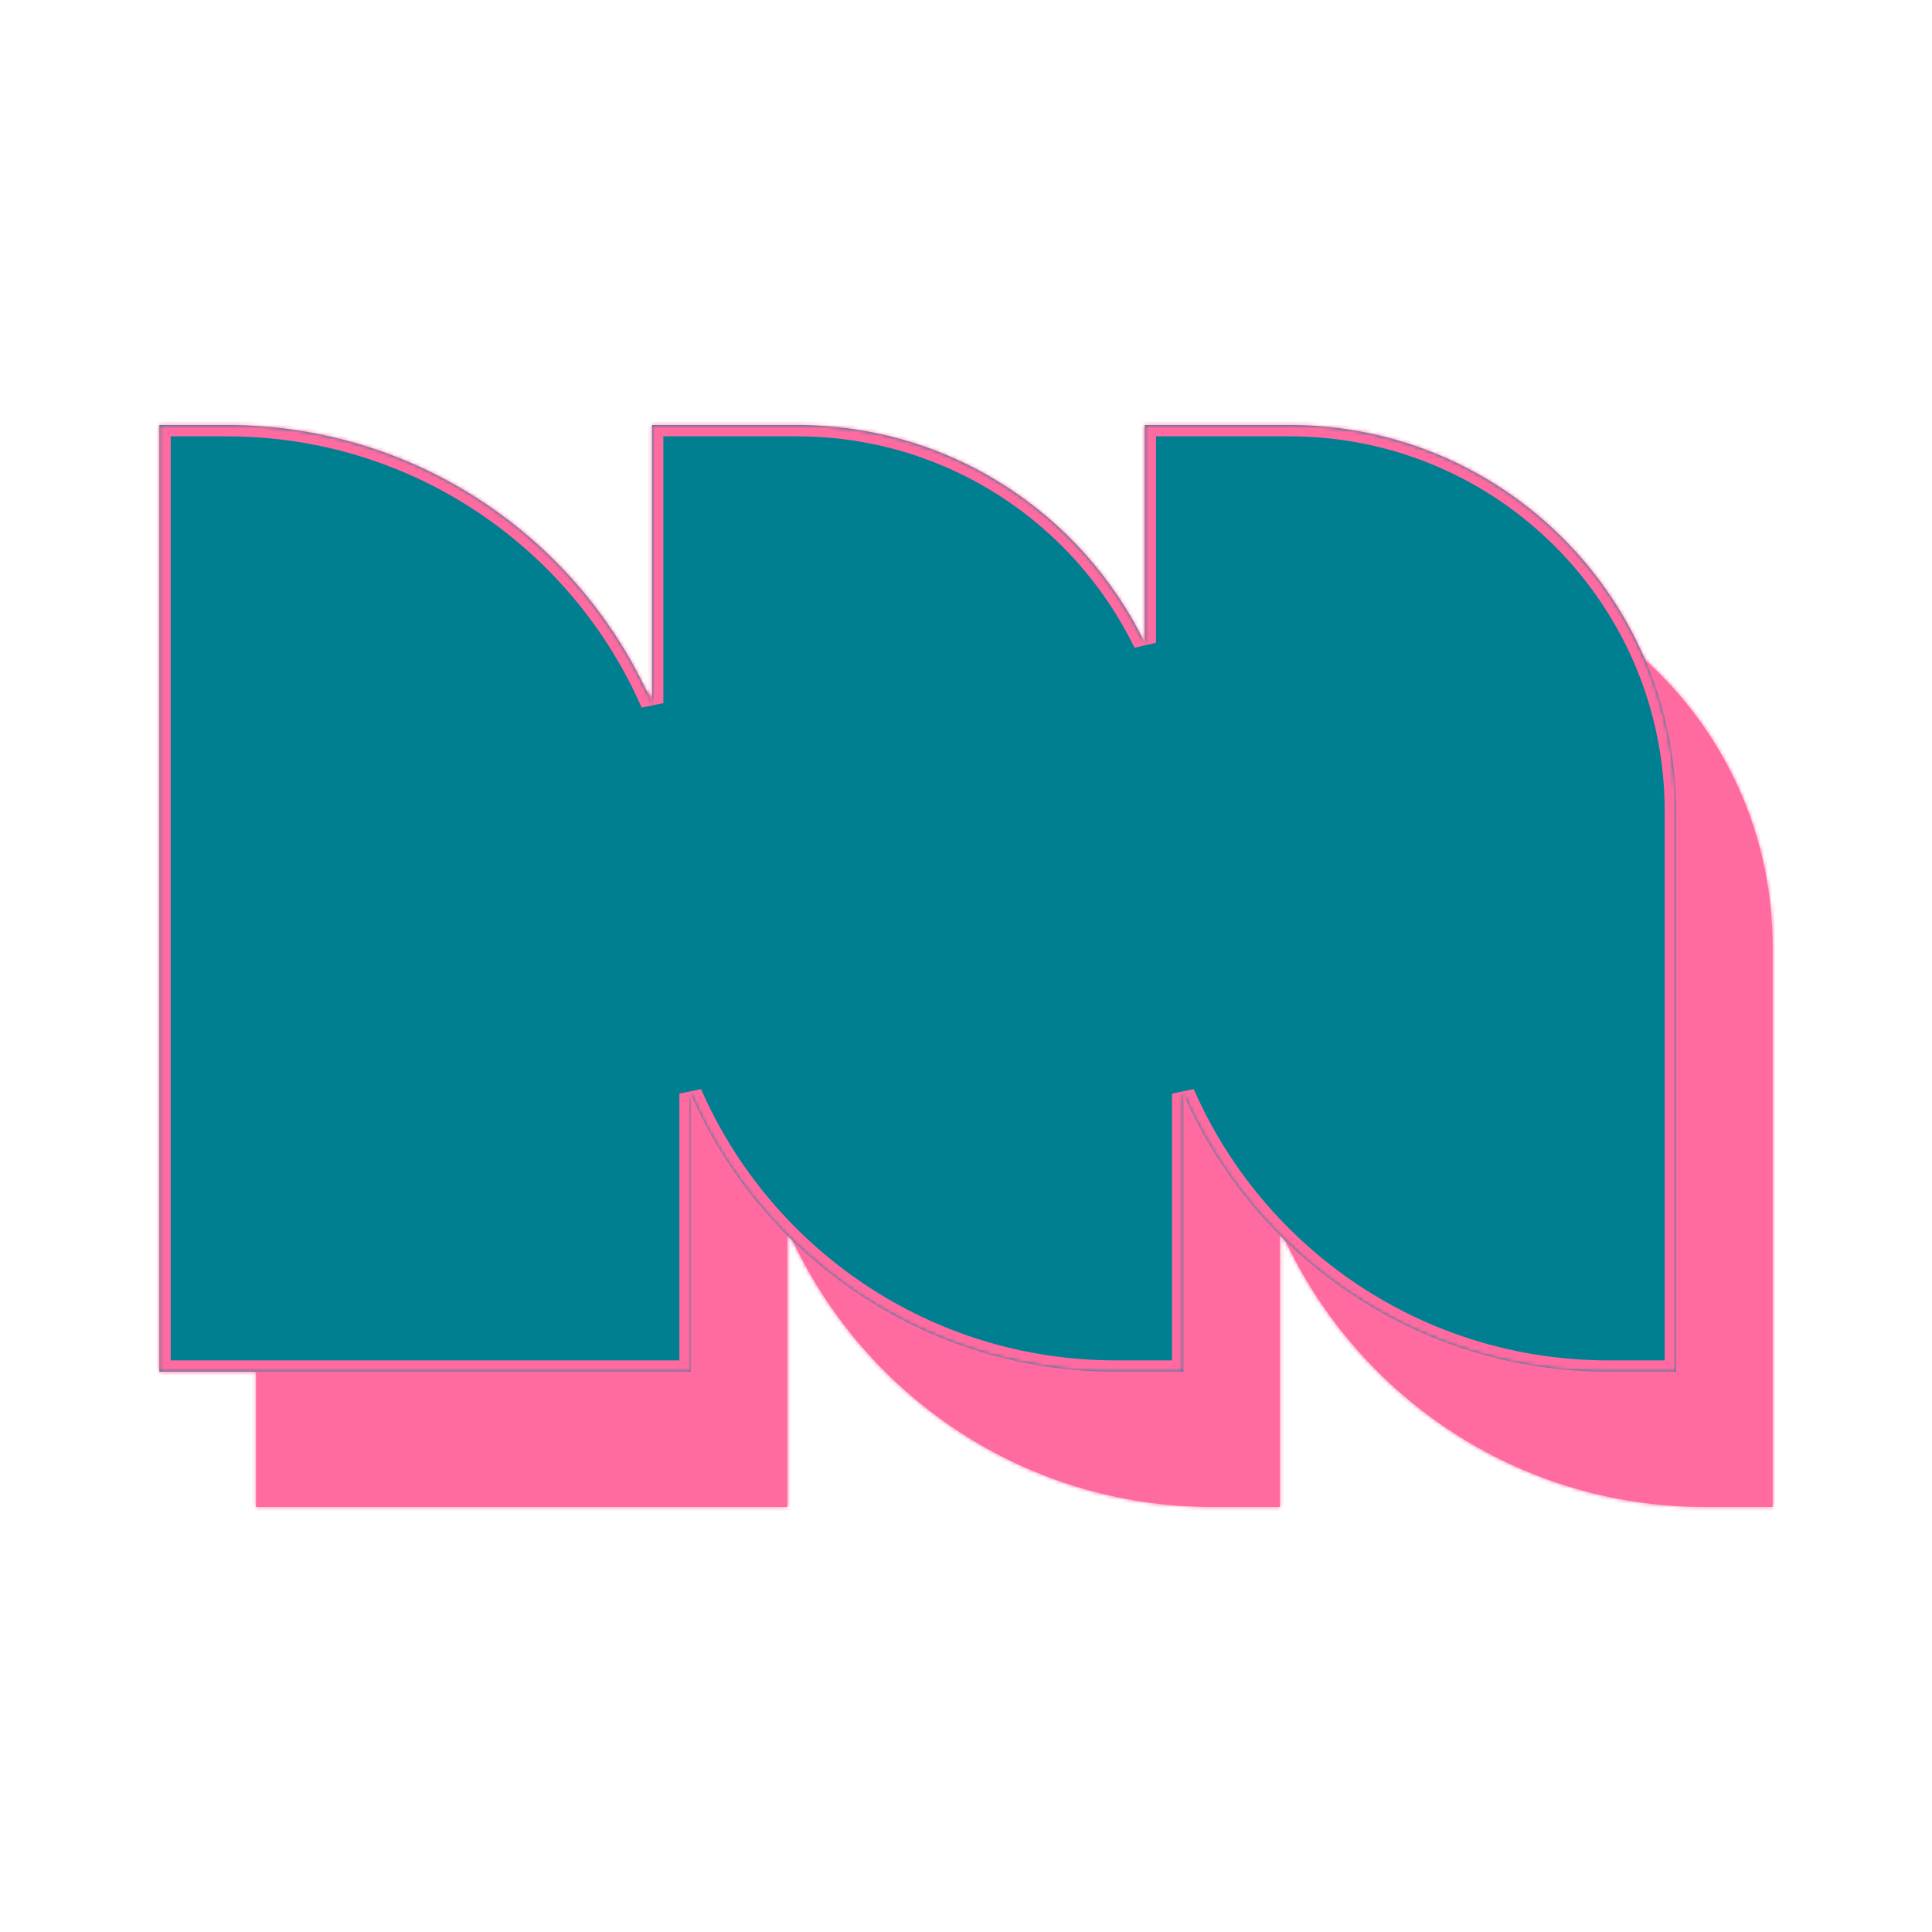
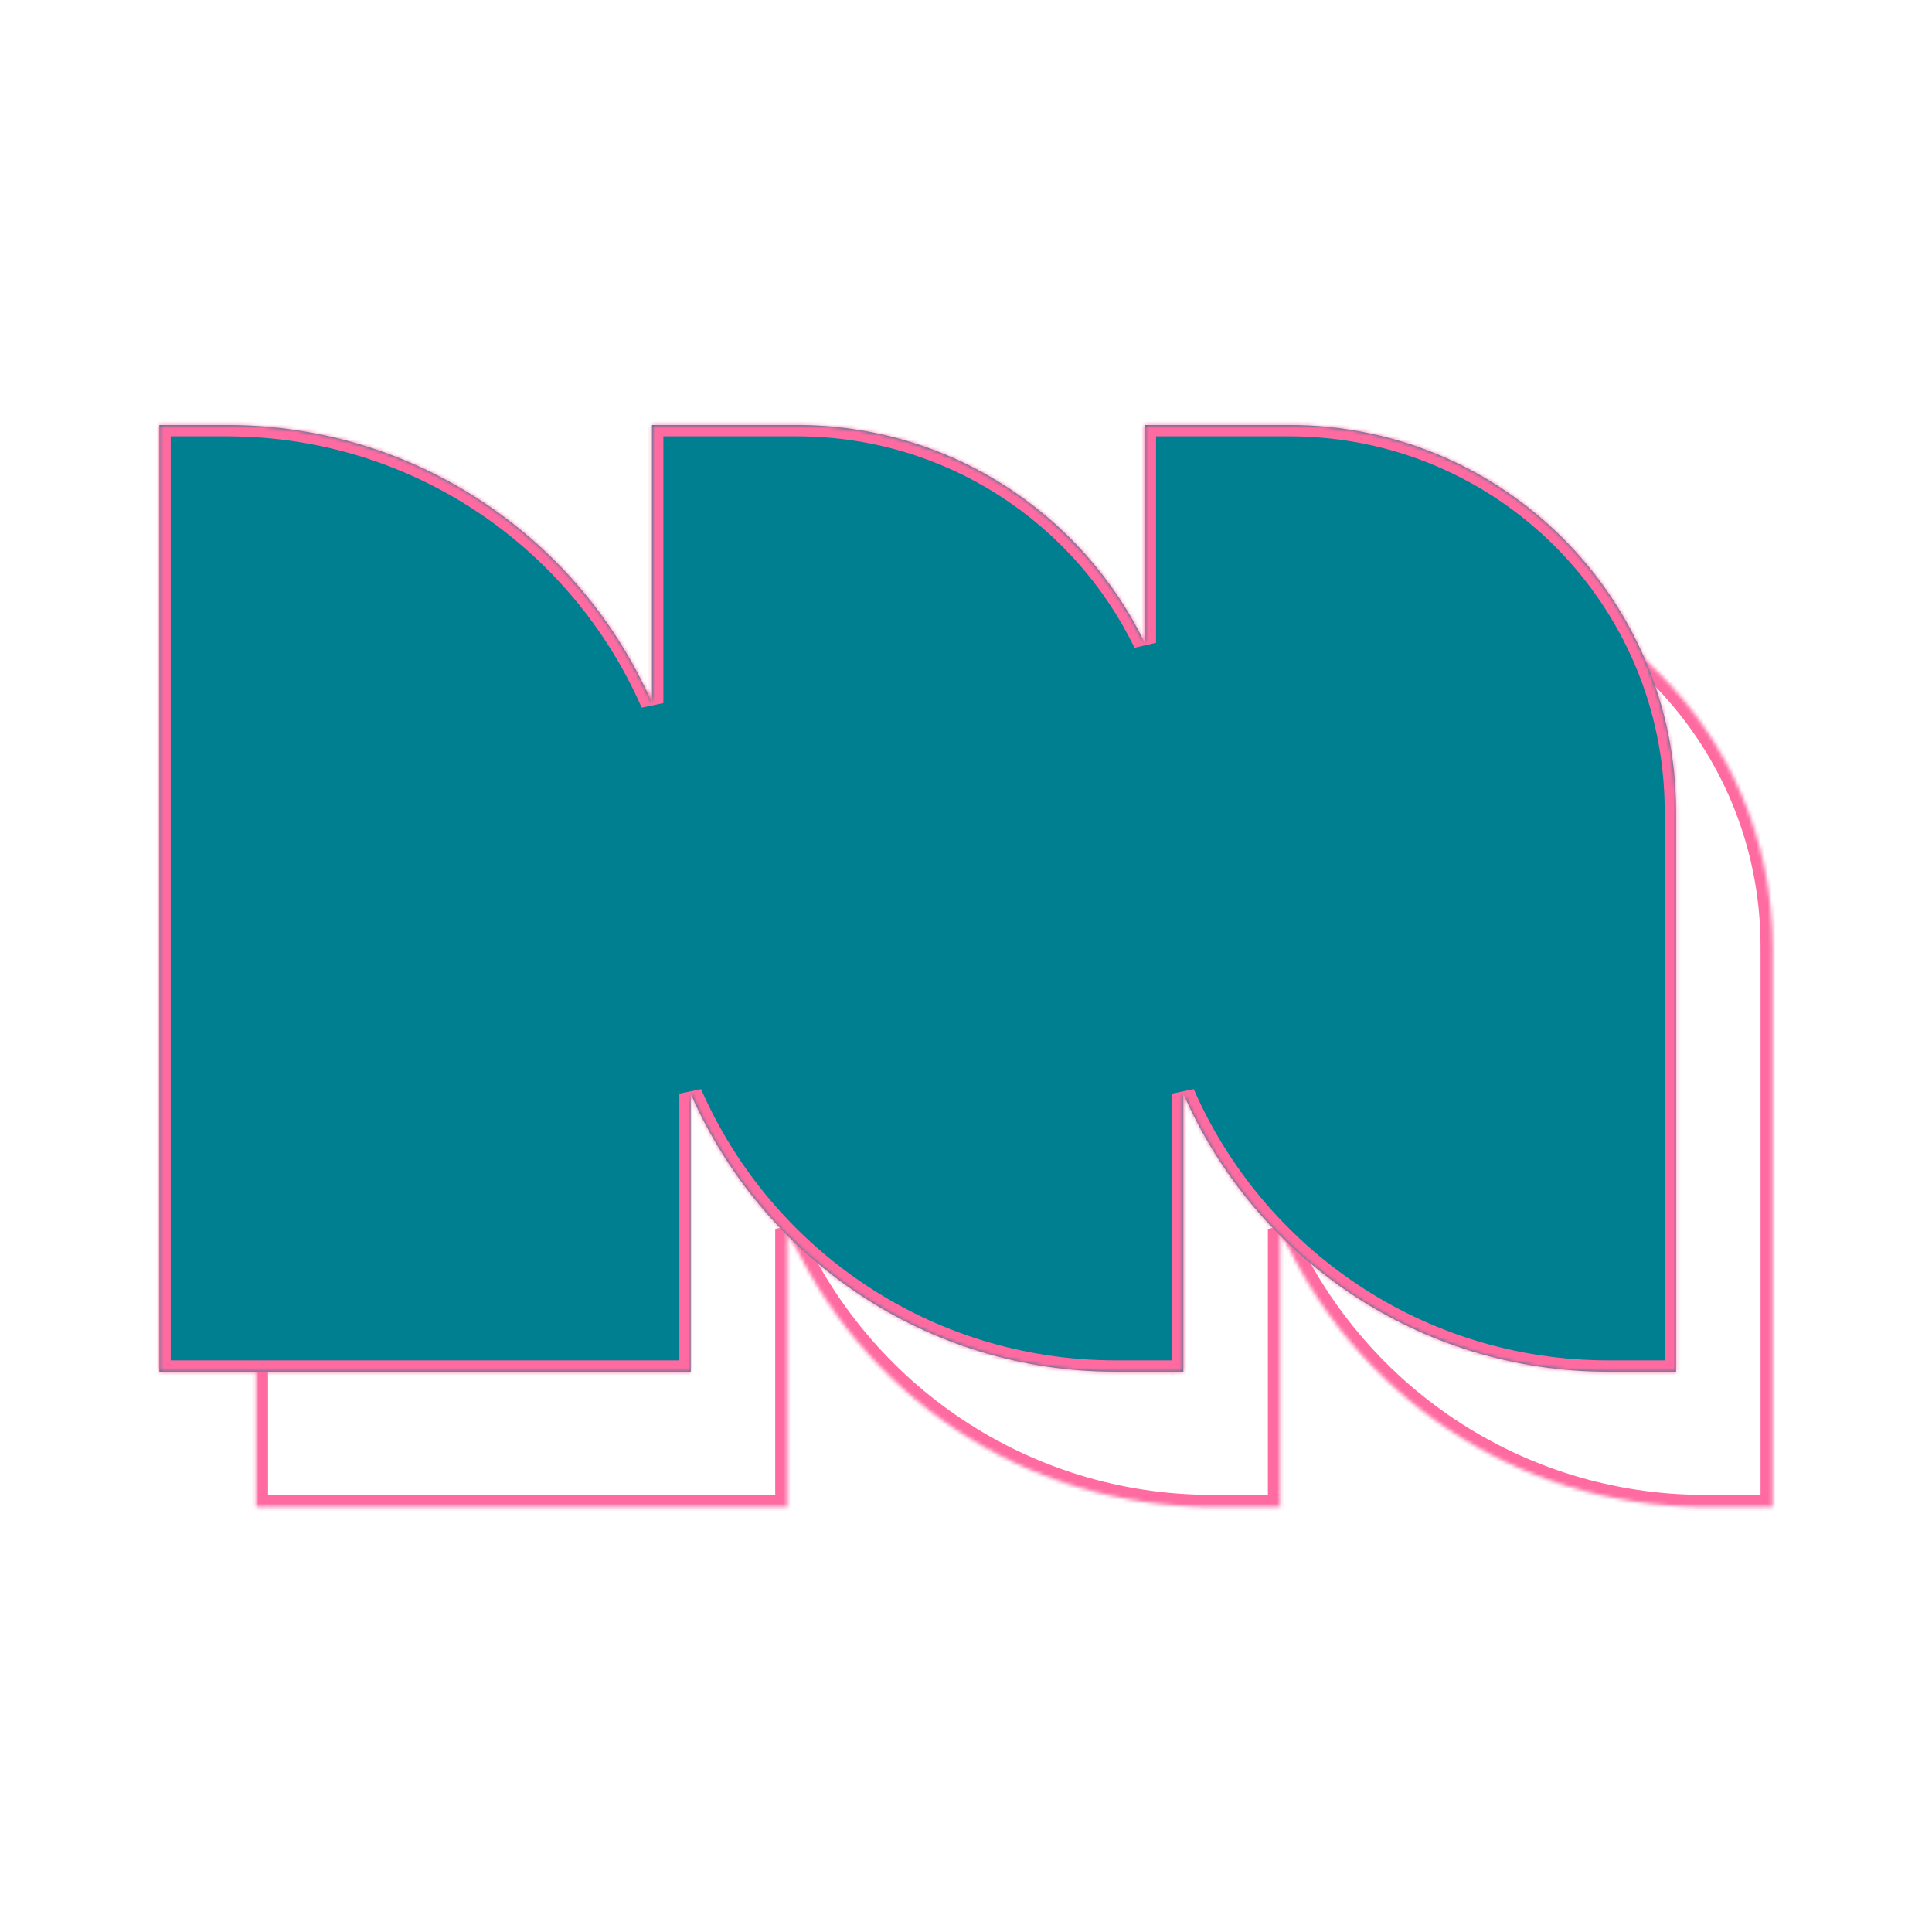
<svg xmlns="http://www.w3.org/2000/svg" width="512" height="512" viewBox="0 0 512 512" fill="none">
  <mask id="path-1-inside-1_746_8" fill="white">
    <path d="M85.76 148.48C136.134 148.48 179.429 178.792 198.399 222.172V148.48H236.8C277.333 148.481 312.364 172.031 328.96 206.195V148.48H367.359C423.913 148.48 469.76 194.327 469.76 250.881V399.36H451.84C401.465 399.36 358.17 369.048 339.2 325.668V399.36H321.279C270.904 399.36 227.609 369.047 208.64 325.666V399.36H67.84V148.48H85.76Z" />
  </mask>
-   <path d="M85.76 148.48C136.134 148.48 179.429 178.792 198.399 222.172V148.48H236.8C277.333 148.481 312.364 172.031 328.96 206.195V148.48H367.359C423.913 148.48 469.76 194.327 469.76 250.881V399.36H451.84C401.465 399.36 358.17 369.048 339.2 325.668V399.36H321.279C270.904 399.36 227.609 369.047 208.64 325.666V399.36H67.84V148.48H85.76Z" fill="#FF6BA1" />
-   <path d="M85.76 148.48L85.76 145.28H85.76V148.48ZM198.399 222.172L195.467 223.454L201.599 222.172H198.399ZM198.399 148.48V145.28H195.199V148.48H198.399ZM236.8 148.48V145.28V148.48ZM328.96 206.195L326.082 207.594L332.16 206.195H328.96ZM328.96 148.48V145.28H325.76V148.48H328.96ZM469.76 399.36V402.56H472.96V399.36H469.76ZM339.2 325.668L342.132 324.386L336 325.668H339.2ZM339.2 399.36V402.56H342.4V399.36H339.2ZM321.279 399.36L321.279 402.56H321.279V399.36ZM208.64 325.666L211.572 324.384L205.44 325.666H208.64ZM208.64 399.36V402.56H211.84V399.36H208.64ZM67.84 399.36H64.64V402.56H67.84V399.36ZM67.84 148.48V145.28H64.64V148.48H67.84ZM85.76 148.48L85.76 151.68C134.817 151.68 176.989 181.198 195.467 223.454L198.399 222.172L201.331 220.89C181.87 176.387 137.451 145.28 85.76 145.28L85.76 148.48ZM198.399 222.172H201.599V148.48H198.399H195.199V222.172H198.399ZM198.399 148.48V151.68H236.8V148.48V145.28H198.399V148.48ZM236.8 148.48V151.68C276.061 151.681 310.001 174.489 326.082 207.594L328.96 206.195L331.838 204.797C314.728 169.573 278.604 145.281 236.8 145.28V148.48ZM328.96 206.195H332.16V148.48H328.96H325.76V206.195H328.96ZM328.96 148.48V151.68H367.359V148.48V145.28H328.96V148.48ZM367.359 148.48V151.68C422.146 151.68 466.56 196.094 466.56 250.881H469.76H472.96C472.96 192.56 425.681 145.28 367.359 145.28V148.48ZM469.76 250.881H466.56V399.36H469.76H472.96V250.881H469.76ZM469.76 399.36V396.16H451.84V399.36V402.56H469.76V399.36ZM451.84 399.36V396.16C402.782 396.16 360.611 366.643 342.132 324.386L339.2 325.668L336.268 326.95C355.729 371.453 400.148 402.56 451.84 402.56V399.36ZM339.2 325.668H336V399.36H339.2H342.4V325.668H339.2ZM339.2 399.36V396.16H321.279V399.36V402.56H339.2V399.36ZM321.279 399.36L321.279 396.16C272.221 396.16 230.05 366.642 211.572 324.384L208.64 325.666L205.708 326.948C225.168 371.452 269.587 402.56 321.279 402.56L321.279 399.36ZM208.64 325.666H205.44V399.36H208.64H211.84V325.666H208.64ZM208.64 399.36V396.16H67.84V399.36V402.56H208.64V399.36ZM67.84 399.36H71.04V148.48H67.84H64.64V399.36H67.84ZM67.84 148.48V151.68H85.76V148.48V145.28H67.84V148.48Z" fill="#FF6BA1" mask="url(#path-1-inside-1_746_8)" />
+   <path d="M85.76 148.48L85.76 145.28H85.76V148.48ZM198.399 222.172L195.467 223.454L201.599 222.172H198.399ZM198.399 148.48V145.28H195.199V148.48H198.399ZM236.8 148.48V145.28V148.48ZM328.96 206.195L326.082 207.594L332.16 206.195H328.96ZM328.96 148.48V145.28H325.76V148.48ZM469.76 399.36V402.56H472.96V399.36H469.76ZM339.2 325.668L342.132 324.386L336 325.668H339.2ZM339.2 399.36V402.56H342.4V399.36H339.2ZM321.279 399.36L321.279 402.56H321.279V399.36ZM208.64 325.666L211.572 324.384L205.44 325.666H208.64ZM208.64 399.36V402.56H211.84V399.36H208.64ZM67.84 399.36H64.64V402.56H67.84V399.36ZM67.84 148.48V145.28H64.64V148.48H67.84ZM85.76 148.48L85.76 151.68C134.817 151.68 176.989 181.198 195.467 223.454L198.399 222.172L201.331 220.89C181.87 176.387 137.451 145.28 85.76 145.28L85.76 148.48ZM198.399 222.172H201.599V148.48H198.399H195.199V222.172H198.399ZM198.399 148.48V151.68H236.8V148.48V145.28H198.399V148.48ZM236.8 148.48V151.68C276.061 151.681 310.001 174.489 326.082 207.594L328.96 206.195L331.838 204.797C314.728 169.573 278.604 145.281 236.8 145.28V148.48ZM328.96 206.195H332.16V148.48H328.96H325.76V206.195H328.96ZM328.96 148.48V151.68H367.359V148.48V145.28H328.96V148.48ZM367.359 148.48V151.68C422.146 151.68 466.56 196.094 466.56 250.881H469.76H472.96C472.96 192.56 425.681 145.28 367.359 145.28V148.48ZM469.76 250.881H466.56V399.36H469.76H472.96V250.881H469.76ZM469.76 399.36V396.16H451.84V399.36V402.56H469.76V399.36ZM451.84 399.36V396.16C402.782 396.16 360.611 366.643 342.132 324.386L339.2 325.668L336.268 326.95C355.729 371.453 400.148 402.56 451.84 402.56V399.36ZM339.2 325.668H336V399.36H339.2H342.4V325.668H339.2ZM339.2 399.36V396.16H321.279V399.36V402.56H339.2V399.36ZM321.279 399.36L321.279 396.16C272.221 396.16 230.05 366.642 211.572 324.384L208.64 325.666L205.708 326.948C225.168 371.452 269.587 402.56 321.279 402.56L321.279 399.36ZM208.64 325.666H205.44V399.36H208.64H211.84V325.666H208.64ZM208.64 399.36V396.16H67.84V399.36V402.56H208.64V399.36ZM67.84 399.36H71.04V148.48H67.84H64.64V399.36H67.84ZM67.84 148.48V151.68H85.76V148.48V145.28H67.84V148.48Z" fill="#FF6BA1" mask="url(#path-1-inside-1_746_8)" />
  <mask id="path-3-inside-2_746_8" fill="white">
    <path d="M60.159 112.637C110.534 112.637 153.829 142.95 172.799 186.33V112.637H211.199C251.731 112.637 286.763 136.187 303.358 170.35V112.637H341.759C398.313 112.637 444.159 158.482 444.159 215.036V363.517H426.238C375.863 363.516 332.568 333.203 313.599 289.822V363.517H295.679C245.304 363.517 202.009 333.204 183.039 289.824V363.517H42.238V112.637H60.159Z" />
  </mask>
  <path d="M60.159 112.637C110.534 112.637 153.829 142.95 172.799 186.33V112.637H211.199C251.731 112.637 286.763 136.187 303.358 170.35V112.637H341.759C398.313 112.637 444.159 158.482 444.159 215.036V363.517H426.238C375.863 363.516 332.568 333.203 313.599 289.822V363.517H295.679C245.304 363.517 202.009 333.204 183.039 289.824V363.517H42.238V112.637H60.159Z" fill="#007F91" />
  <path d="M60.159 112.637L60.159 109.637H60.159V112.637ZM172.799 186.33L170.05 187.532L175.799 186.33H172.799ZM172.799 112.637V109.637H169.799V112.637H172.799ZM211.199 112.637L211.199 109.637H211.199V112.637ZM303.358 170.35L300.66 171.66L306.358 170.35H303.358ZM303.358 112.637V109.637H300.358V112.637H303.358ZM341.759 112.637V109.637V112.637ZM444.159 215.036H447.159V215.036L444.159 215.036ZM444.159 363.517V366.517H447.159V363.517H444.159ZM426.238 363.517V366.517V363.517ZM313.599 289.822L316.347 288.62L310.599 289.822H313.599ZM313.599 363.517V366.517H316.599V363.517H313.599ZM295.679 363.517V366.517V363.517ZM183.039 289.824L185.788 288.622L180.039 289.824H183.039ZM183.039 363.517V366.517H186.039V363.517H183.039ZM42.238 363.517H39.238V366.517H42.238V363.517ZM42.238 112.637V109.637H39.238V112.637H42.238ZM60.159 112.637L60.159 115.637C109.3 115.637 151.541 145.205 170.05 187.532L172.799 186.33L175.548 185.128C156.118 140.695 111.769 109.637 60.159 109.637L60.159 112.637ZM172.799 186.33H175.799V112.637H172.799H169.799V186.33H172.799ZM172.799 112.637V115.637H211.199V112.637V109.637H172.799V112.637ZM211.199 112.637L211.199 115.637C250.54 115.637 284.547 138.491 300.66 171.66L303.358 170.35L306.057 169.039C288.978 133.882 252.923 109.637 211.199 109.637L211.199 112.637ZM303.358 170.35H306.358V112.637H303.358H300.358V170.35H303.358ZM303.358 112.637V115.637H341.759V112.637V109.637H303.358V112.637ZM341.759 112.637V115.637C396.656 115.637 441.159 160.139 441.159 215.036L444.159 215.036L447.159 215.036C447.159 156.825 399.969 109.637 341.759 109.637V112.637ZM444.159 215.036H441.159V363.517H444.159H447.159V215.036H444.159ZM444.159 363.517V360.517H426.238V363.517V366.517H444.159V363.517ZM426.238 363.517V360.517C377.098 360.516 334.856 330.948 316.347 288.62L313.599 289.822L310.85 291.024C330.28 335.458 374.628 366.516 426.238 366.517V363.517ZM313.599 289.822H310.599V363.517H313.599H316.599V289.822H313.599ZM313.599 363.517V360.517H295.679V363.517V366.517H313.599V363.517ZM295.679 363.517V360.517C246.538 360.517 204.297 330.949 185.788 288.622L183.039 289.824L180.29 291.026C199.721 335.459 244.069 366.517 295.679 366.517V363.517ZM183.039 289.824H180.039V363.517H183.039H186.039V289.824H183.039ZM183.039 363.517V360.517H42.238V363.517V366.517H183.039V363.517ZM42.238 363.517H45.238V112.637H42.238H39.238V363.517H42.238ZM42.238 112.637V115.637H60.159V112.637V109.637H42.238V112.637Z" fill="#FF6BA1" mask="url(#path-3-inside-2_746_8)" />
</svg>